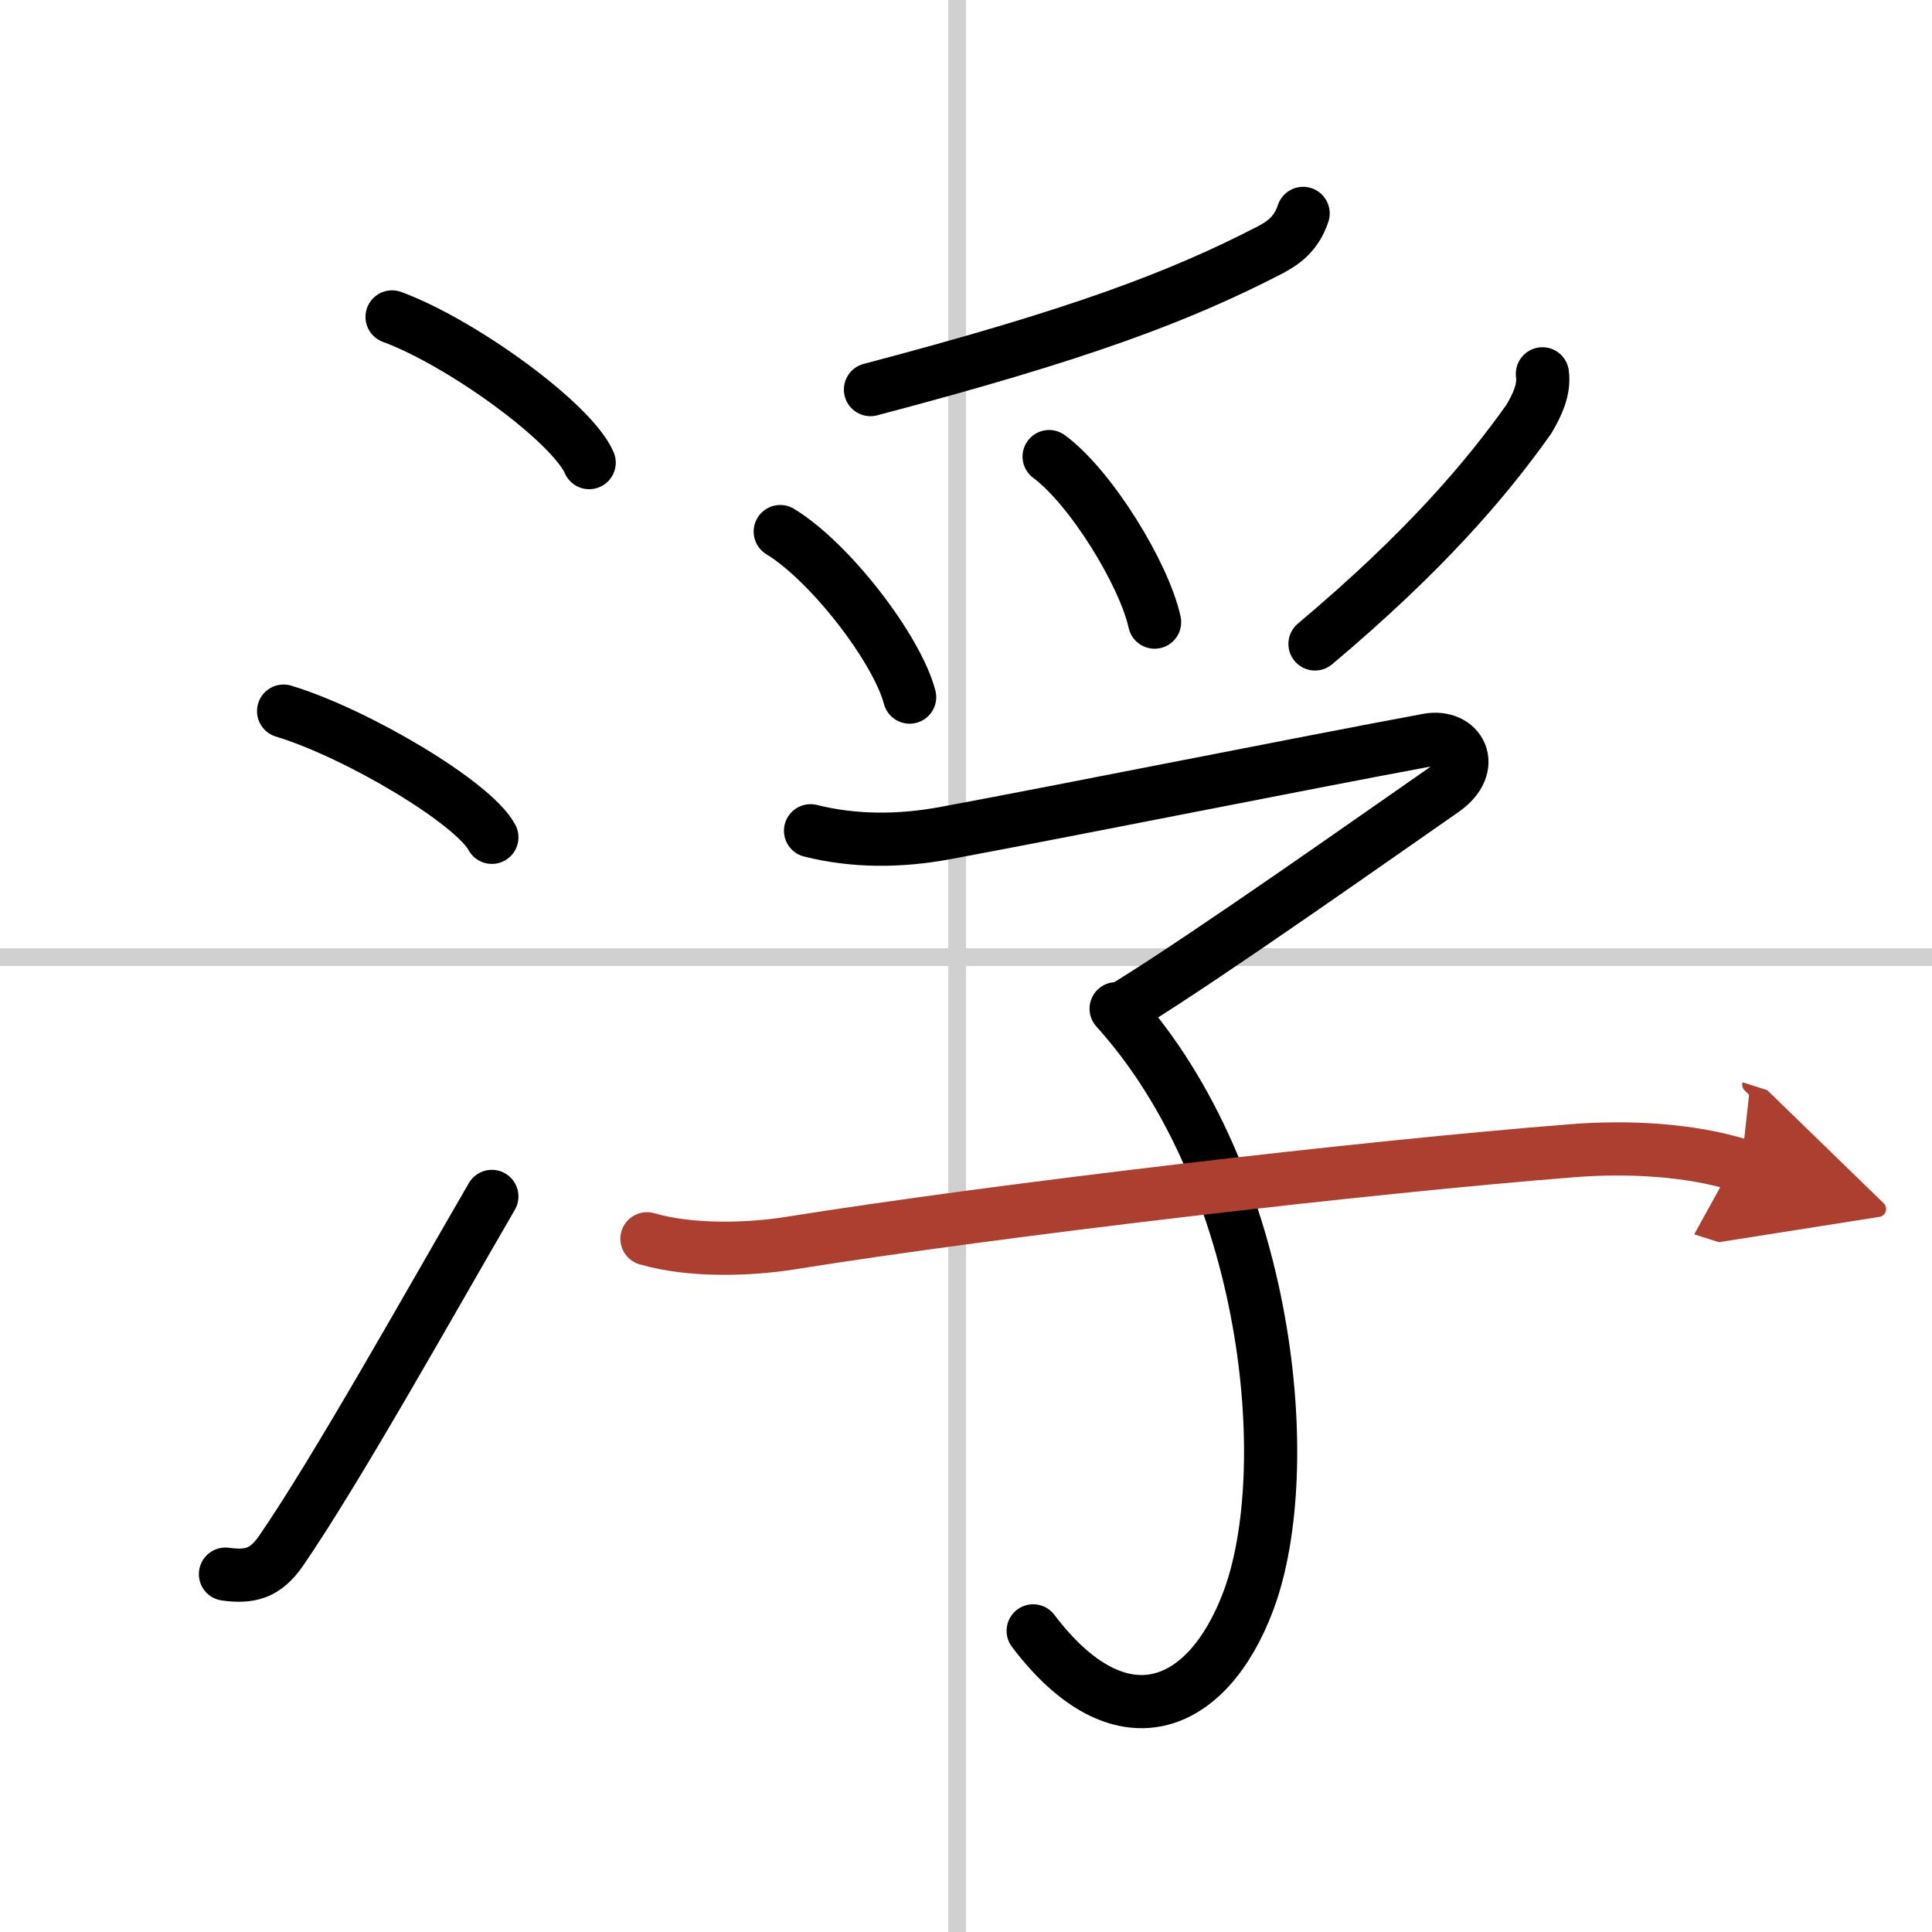
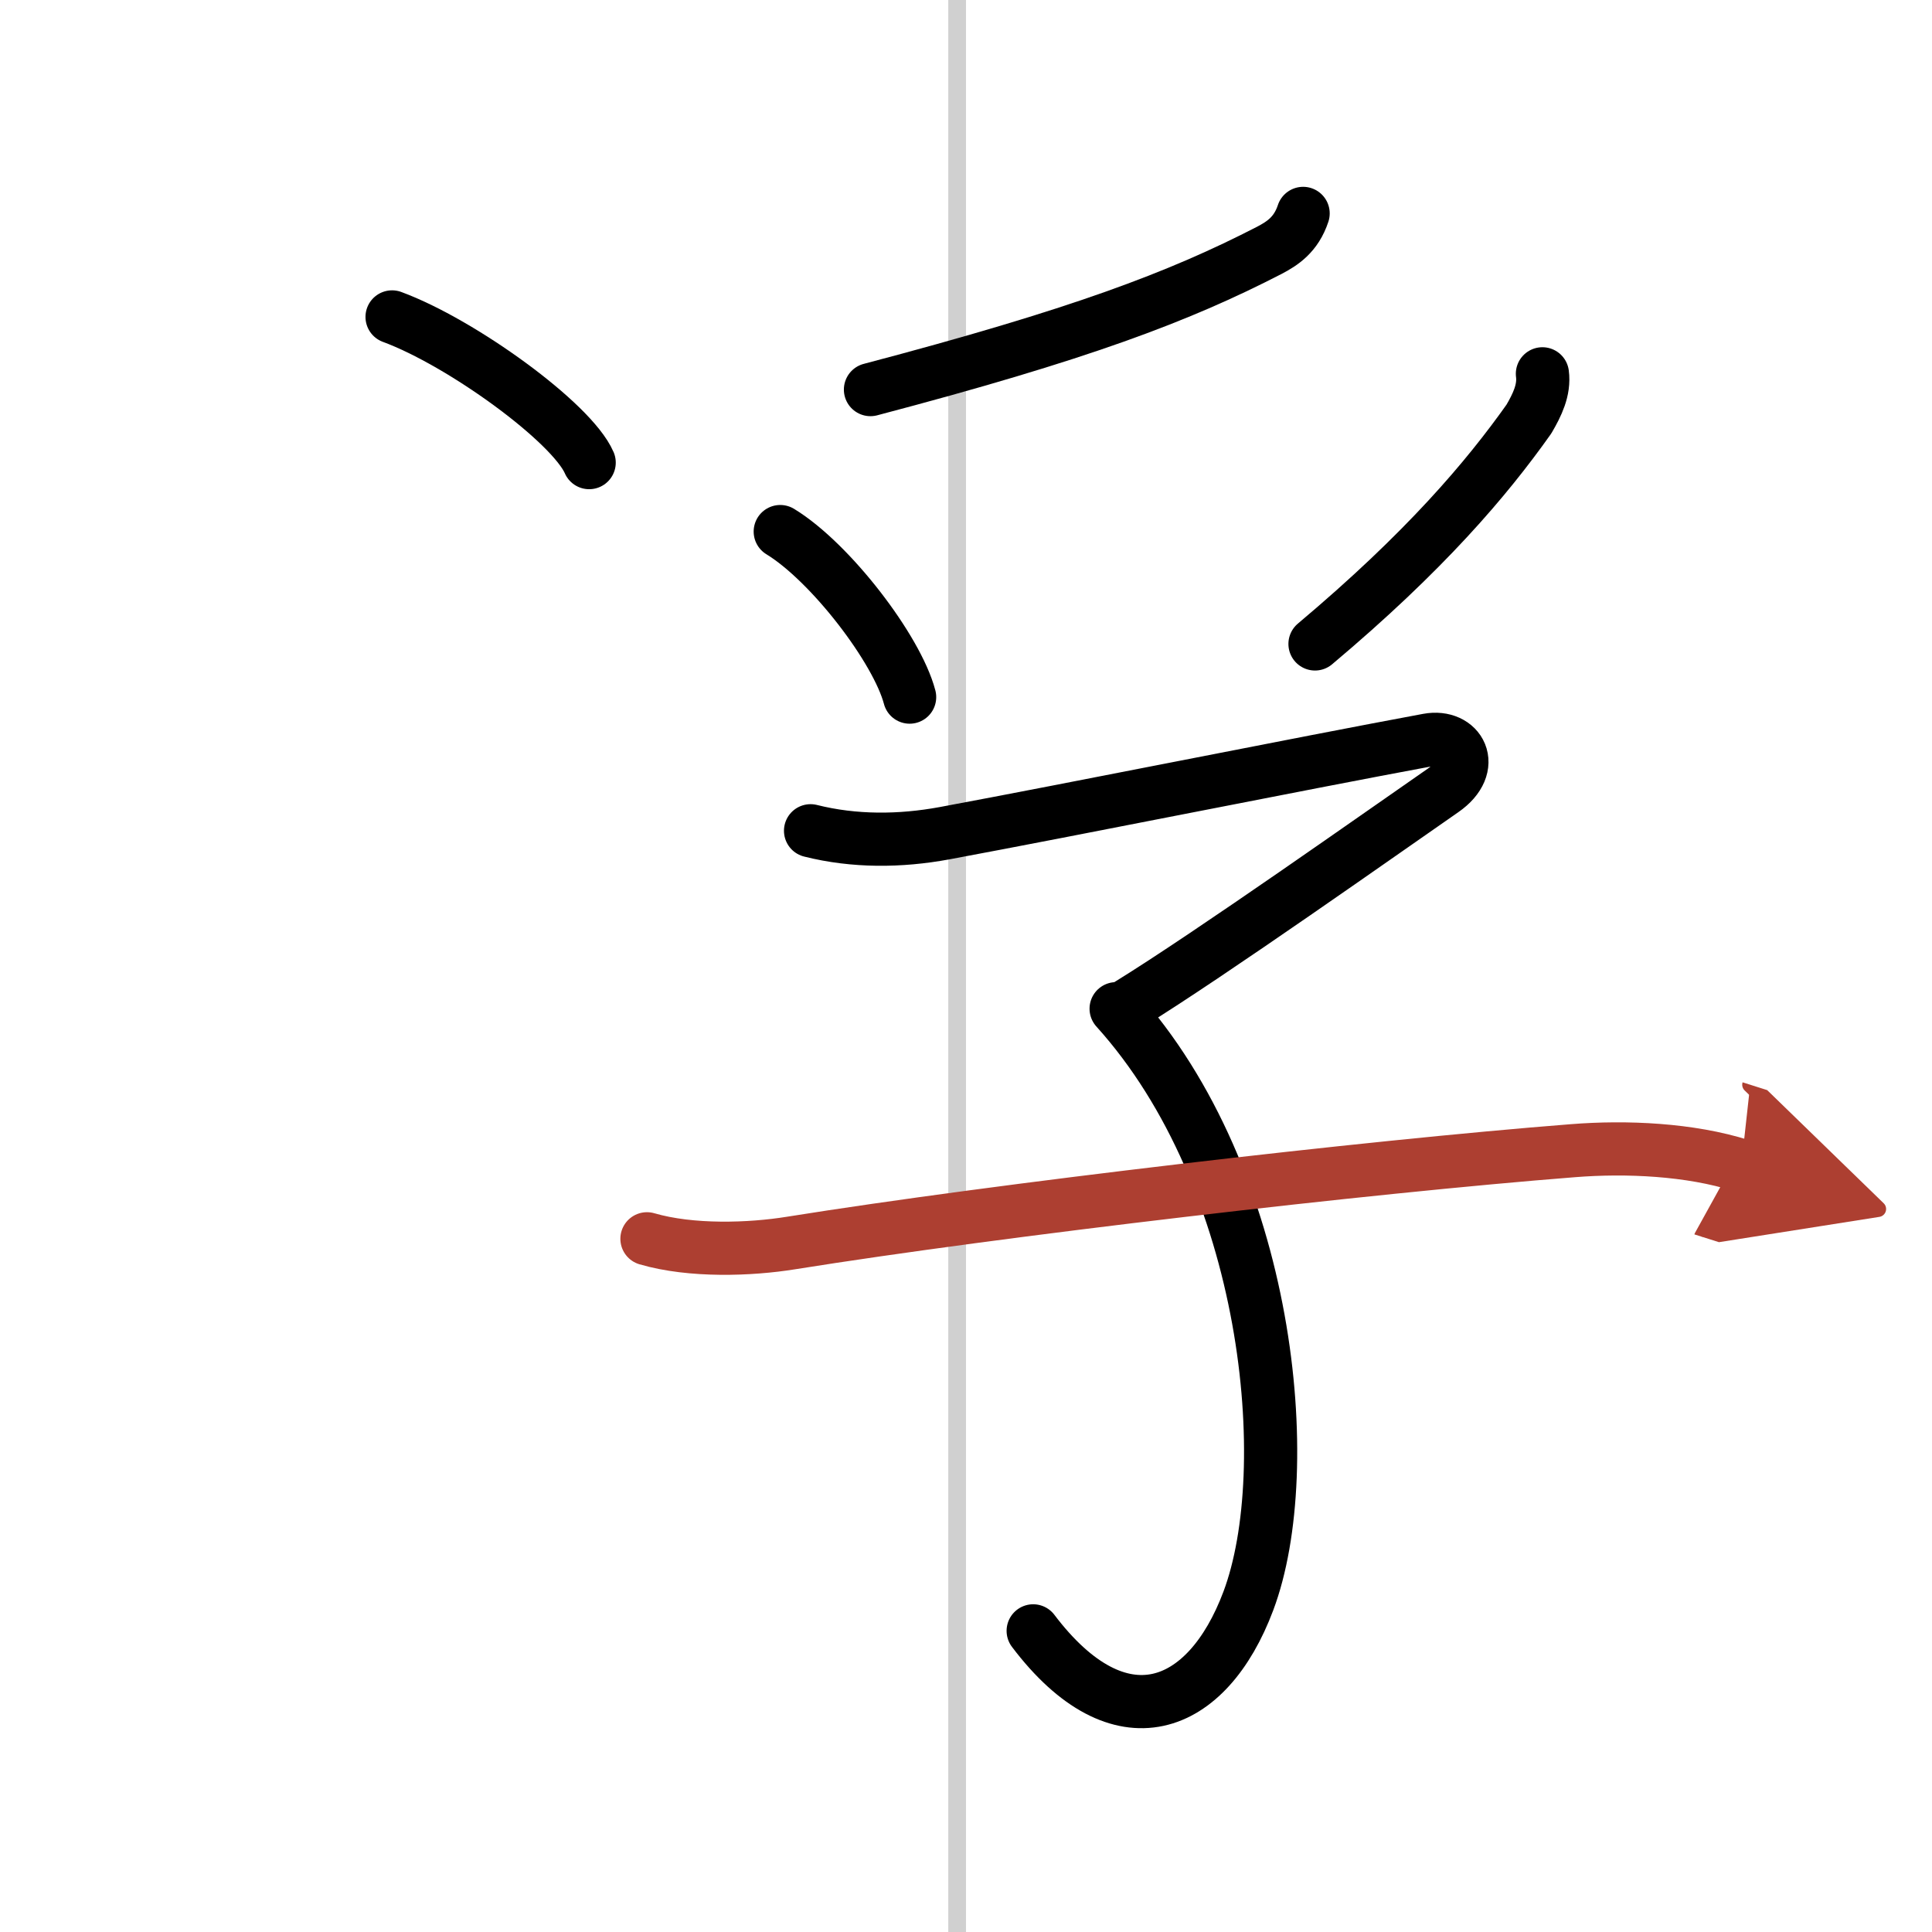
<svg xmlns="http://www.w3.org/2000/svg" width="400" height="400" viewBox="0 0 109 109">
  <defs>
    <marker id="a" markerWidth="4" orient="auto" refX="1" refY="5" viewBox="0 0 10 10">
      <polyline points="0 0 10 5 0 10 1 5" fill="#ad3f31" stroke="#ad3f31" />
    </marker>
  </defs>
  <g fill="none" stroke="#000" stroke-linecap="round" stroke-linejoin="round" stroke-width="3">
    <rect width="100%" height="100%" fill="#fff" stroke="#fff" />
    <line x1="54" x2="54" y2="109" stroke="#d0d0d0" stroke-width="1" />
-     <line x2="109" y1="54" y2="54" stroke="#d0d0d0" stroke-width="1" />
    <path d="m22.12 17.88c3.93 1.45 10.14 5.96 11.12 8.22" />
-     <path d="m16 40.12c4.15 1.26 10.71 5.17 11.75 7.12" />
-     <path d="M12.72,88.81c1.4,0.19,2.25-0.04,3.14-1.32C19,82.92,24.12,73.75,27.75,67.5" />
    <path d="m73.52 12.04c-0.4 1.21-1.18 1.7-1.9 2.08-5.12 2.64-10.74 4.76-22.51 7.86" />
    <path d="m44.02 29.99c2.84 1.73 6.59 6.64 7.3 9.34" />
-     <path d="m59.19 25.76c2.36 1.74 5.36 6.64 5.95 9.34" />
    <path d="m87.02 21.09c0.12 0.91-0.3 1.76-0.76 2.55-2.38 3.36-5.86 7.47-12.07 12.69" />
    <path d="m45.73 46.87c2.47 0.62 5.05 0.6 7.55 0.14 7.32-1.36 19.85-3.88 27.28-5.26 1.78-0.33 2.82 1.48 0.86 2.84-3.29 2.28-13.13 9.24-17.72 12.07" />
    <path d="m62.97 56.91c8.66 9.59 10.25 25.98 7.46 33.41-2.32 6.19-7.26 8.14-12.14 1.69" />
    <path d="m36.5 69.89c2.5 0.73 5.83 0.61 8.12 0.24 11.75-1.88 32.5-4.3 44.12-5.21 3.01-0.24 6.6-0.08 9.5 0.84" marker-end="url(#a)" stroke="#ad3f31" />
  </g>
</svg>